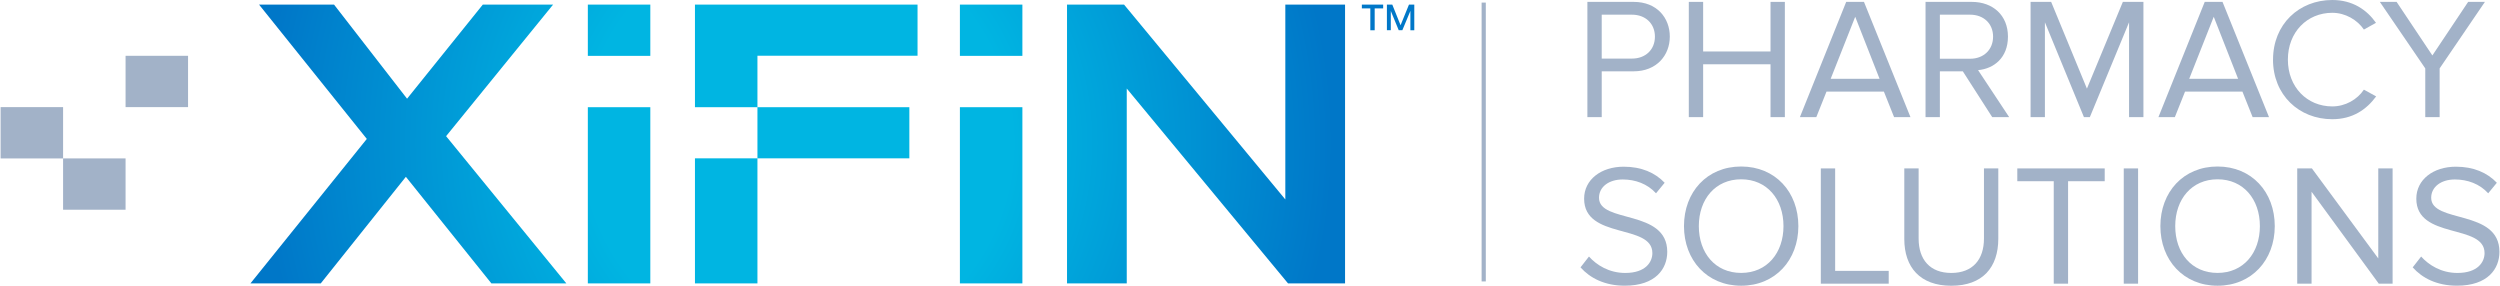
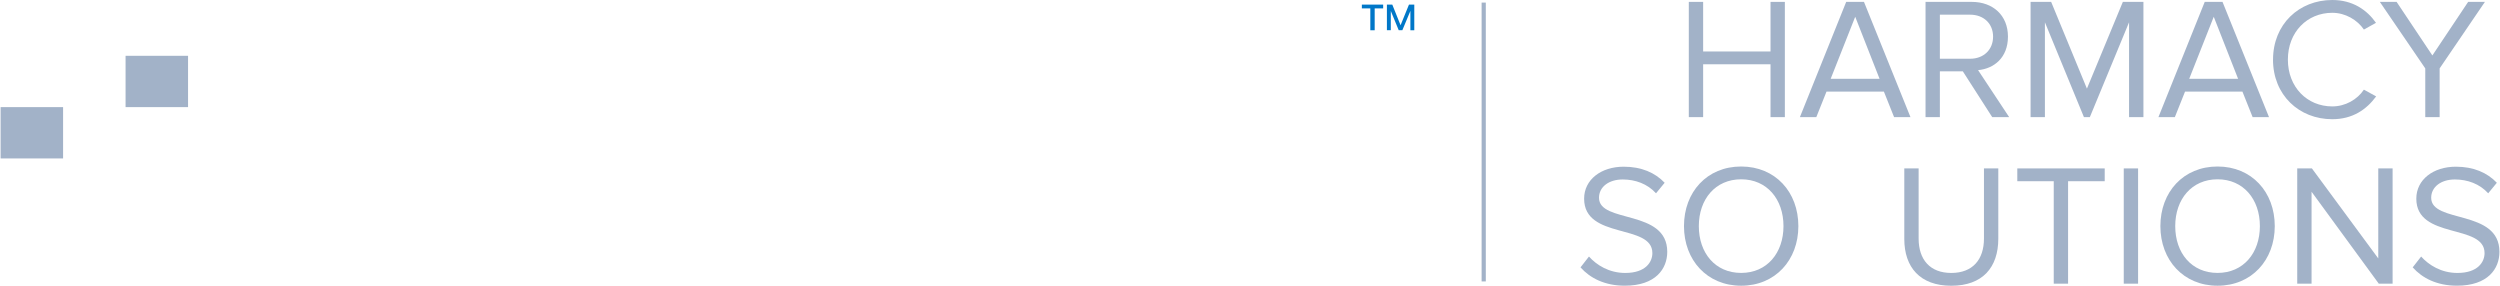
<svg xmlns="http://www.w3.org/2000/svg" id="Layer_1" width="10.85in" height="1.24in" viewBox="0 0 781 89.3">
  <defs>
    <style>.cls-1{fill:url(#radial-gradient);}.cls-1,.cls-2,.cls-3,.cls-4{stroke-width:0px;}.cls-2{fill:#a2b2c8;}.cls-3{fill:#a2b2c8;}.cls-4{fill:#0077c8;}</style>
    <radialGradient id="radial-gradient" cx="66.84" cy="-410.53" fx="66.84" fy="-410.53" r="100.78" gradientTransform="translate(138.25 726.13) scale(1.66)" gradientUnits="userSpaceOnUse">
      <stop offset=".4" stop-color="#00b5e2" />
      <stop offset="1" stop-color="#0077c8" />
    </radialGradient>
  </defs>
  <rect class="cls-2" x="462.89" y=".81" width="1.31" height="87.15" />
  <rect class="cls-3" y="33.48" width="19.53" height="16.04" />
  <rect class="cls-3" x="39.06" y="17.44" width="19.53" height="16.04" />
-   <rect class="cls-3" x="19.53" y="49.51" width="19.53" height="16.04" />
-   <path class="cls-1" d="M284.03,49.49v-15.99h-47.48v15.99h47.48ZM183.54,17.47h19.53V1.43h-19.53v16.04ZM172.69,1.43h-21.97l-23.68,29.42L104.21,1.43h-23.44l33.69,41.99-36.37,45.16h21.97l26.61-33.32,26.73,33.32h23.43l-37.59-46.02L172.69,1.43ZM183.54,88.57h19.53v-55.07h-19.53v55.07ZM217.02,88.57h19.53v-39.08h-19.53v39.08ZM401.54,1.43v60.91L351.13,1.43h-17.82v87.15h18.67V27.67l50.41,60.91h17.82V1.43h-18.67ZM299.83,17.47h19.53V1.43h-19.53v16.04ZM299.83,88.57h19.53v-55.07h-19.53v55.07ZM217.02,33.5h19.53v-16.09h50.04V1.43h-69.57v32.08Z" />
  <path class="cls-4" d="M428.11,2.63h-2.65v-1.2h6.66v1.2h-2.65v6.82h-1.36V2.63ZM433.29,1.43h1.68l2.59,6.46,2.63-6.46h1.66v8.02h-1.22V3.41l-2.51,6.03h-1.14l-2.47-6.01v6.01h-1.22V1.43Z" />
-   <path class="cls-2" d="M495.95,36.61V.59h14.47c7.24,0,11.29,4.97,11.29,10.85s-4.16,10.85-11.29,10.85h-9.99v14.31h-4.48ZM517.06,11.45c0-4.05-2.92-6.86-7.18-6.86h-9.45v13.72h9.45c4.27,0,7.18-2.81,7.18-6.86Z" />
  <path class="cls-2" d="M553.19,36.61v-16.52h-21.06v16.52h-4.48V.59h4.48v15.5h21.06V.59h4.48v36.02h-4.48Z" />
  <path class="cls-2" d="M591.81,36.61l-3.19-7.99h-17.93l-3.19,7.99h-5.13l14.47-36.02h5.56l14.53,36.02h-5.13ZM579.66,5.24l-7.67,19.39h15.28l-7.61-19.39Z" />
  <path class="cls-2" d="M622.48,36.61l-9.18-14.31h-7.18v14.31h-4.48V.59h14.47c6.59,0,11.29,4.21,11.29,10.85s-4.43,10.04-9.34,10.48l9.72,14.69h-5.29ZM622.75,11.45c0-4.05-2.92-6.86-7.18-6.86h-9.45v13.77h9.45c4.27,0,7.18-2.86,7.18-6.91Z" />
  <path class="cls-2" d="M665.25,36.61V6.97l-12.26,29.65h-1.84l-12.2-29.65v29.65h-4.48V.59h6.43l11.18,27.11,11.23-27.11h6.43v36.02h-4.48Z" />
  <path class="cls-2" d="M703.87,36.61l-3.19-7.99h-17.93l-3.19,7.99h-5.13l14.47-36.02h5.56l14.53,36.02h-5.13ZM691.72,5.24l-7.67,19.39h15.28l-7.61-19.39Z" />
  <path class="cls-2" d="M710.25,18.63c0-11.07,8.15-18.63,18.52-18.63,6.37,0,10.8,3.08,13.66,7.13l-3.78,2.11c-2.05-3.02-5.78-5.24-9.88-5.24-7.88,0-13.88,6.05-13.88,14.63s5.99,14.63,13.88,14.63c4.1,0,7.83-2.16,9.88-5.24l3.83,2.11c-3.02,4.1-7.34,7.13-13.72,7.13-10.37,0-18.52-7.56-18.52-18.63Z" />
  <path class="cls-2" d="M757.83,36.61v-15.23l-14.2-20.79h5.24l11.18,16.74,11.18-16.74h5.24l-14.15,20.79v15.23h-4.48Z" />
  <path class="cls-2" d="M493.79,83.58l2.65-3.4c2.38,2.65,6.26,5.13,11.34,5.13,6.43,0,8.48-3.46,8.48-6.21,0-9.29-21.33-4.16-21.33-17.01,0-5.94,5.29-9.99,12.37-9.99,5.51,0,9.77,1.84,12.8,5.02l-2.7,3.29c-2.7-2.97-6.48-4.32-10.42-4.32-4.32,0-7.4,2.32-7.4,5.72,0,8.1,21.33,3.46,21.33,16.9,0,5.24-3.56,10.58-13.28,10.58-6.26,0-10.85-2.38-13.82-5.72Z" />
  <path class="cls-2" d="M526.14,70.67c0-10.64,7.18-18.63,17.87-18.63s17.88,7.99,17.88,18.63-7.24,18.63-17.88,18.63-17.87-7.99-17.87-18.63ZM557.24,70.67c0-8.42-5.18-14.63-13.23-14.63s-13.23,6.21-13.23,14.63,5.13,14.63,13.23,14.63,13.23-6.26,13.23-14.63Z" />
-   <path class="cls-2" d="M568.91,88.66v-36.02h4.48v32.02h16.74v4h-21.22Z" />
  <path class="cls-2" d="M595,74.67v-22.03h4.48v21.92c0,6.59,3.56,10.75,10.21,10.75s10.21-4.16,10.21-10.75v-21.92h4.48v21.98c0,8.96-4.91,14.69-14.69,14.69s-14.69-5.78-14.69-14.63Z" />
  <path class="cls-2" d="M641.71,88.66v-32.02h-11.39v-4h27.32v4h-11.45v32.02h-4.48Z" />
  <path class="cls-2" d="M663.59,88.66v-36.02h4.48v36.02h-4.48Z" />
  <path class="cls-2" d="M675.04,70.67c0-10.64,7.18-18.63,17.87-18.63s17.88,7.99,17.88,18.63-7.24,18.63-17.88,18.63-17.87-7.99-17.87-18.63ZM706.14,70.67c0-8.42-5.18-14.63-13.23-14.63s-13.23,6.21-13.23,14.63,5.13,14.63,13.23,14.63,13.23-6.26,13.23-14.63Z" />
  <path class="cls-2" d="M743.3,88.66l-21.01-28.73v28.73h-4.48v-36.02h4.59l20.74,28.13v-28.13h4.48v36.02h-4.32Z" />
  <path class="cls-2" d="M753.89,83.58l2.65-3.4c2.38,2.65,6.26,5.13,11.34,5.13,6.43,0,8.48-3.46,8.48-6.21,0-9.29-21.33-4.16-21.33-17.01,0-5.94,5.29-9.99,12.37-9.99,5.51,0,9.77,1.84,12.8,5.02l-2.7,3.29c-2.7-2.97-6.48-4.32-10.42-4.32-4.32,0-7.4,2.32-7.4,5.72,0,8.1,21.33,3.46,21.33,16.9,0,5.24-3.56,10.58-13.28,10.58-6.26,0-10.85-2.38-13.82-5.72Z" />
</svg>